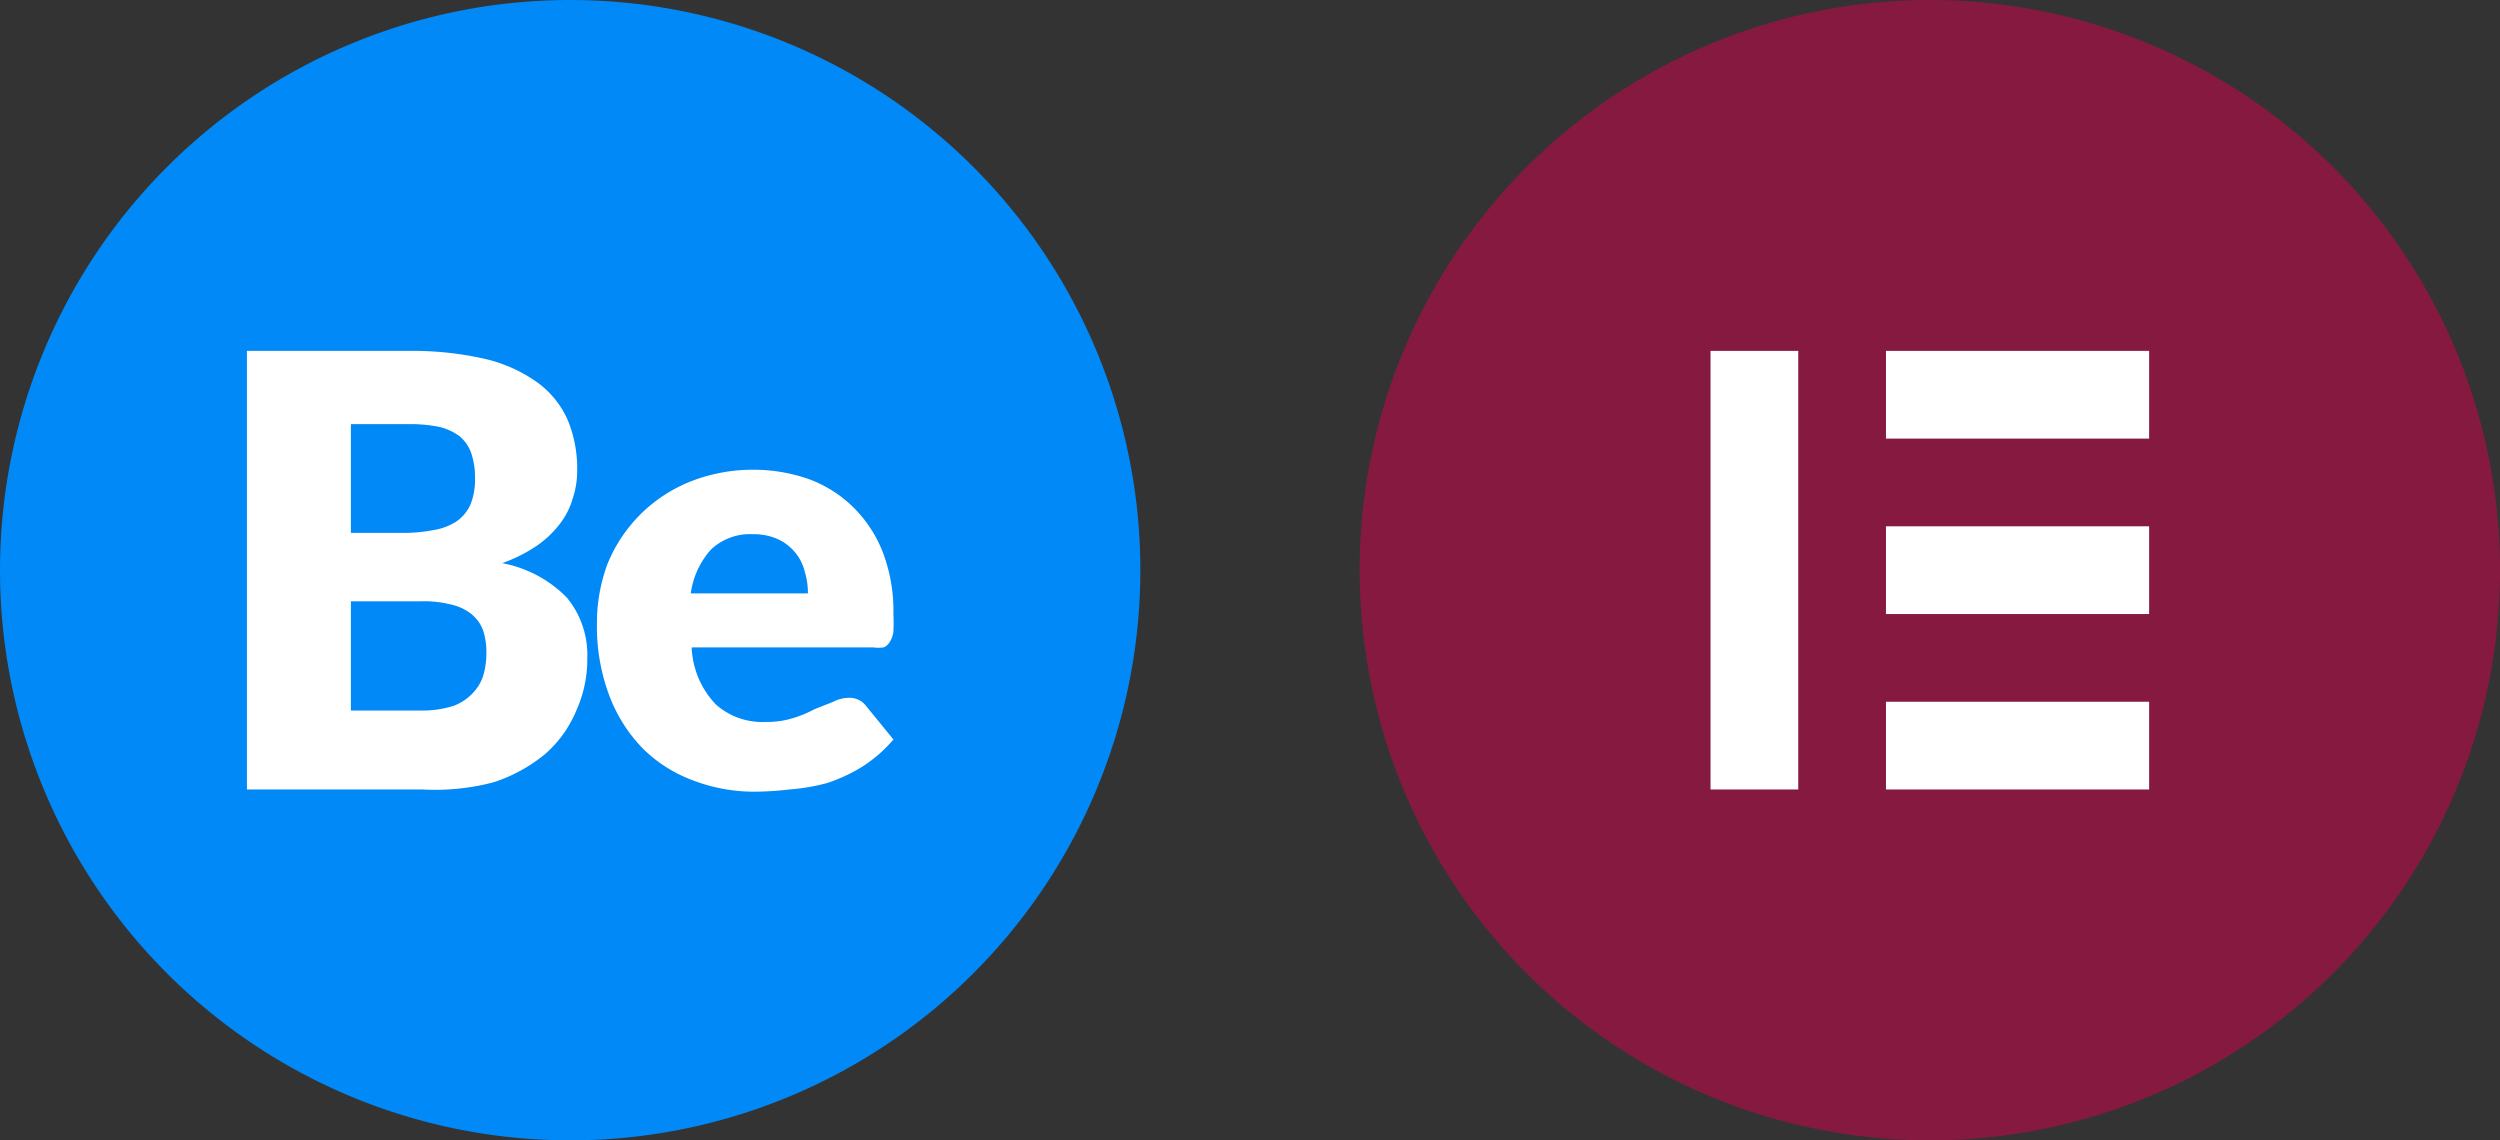
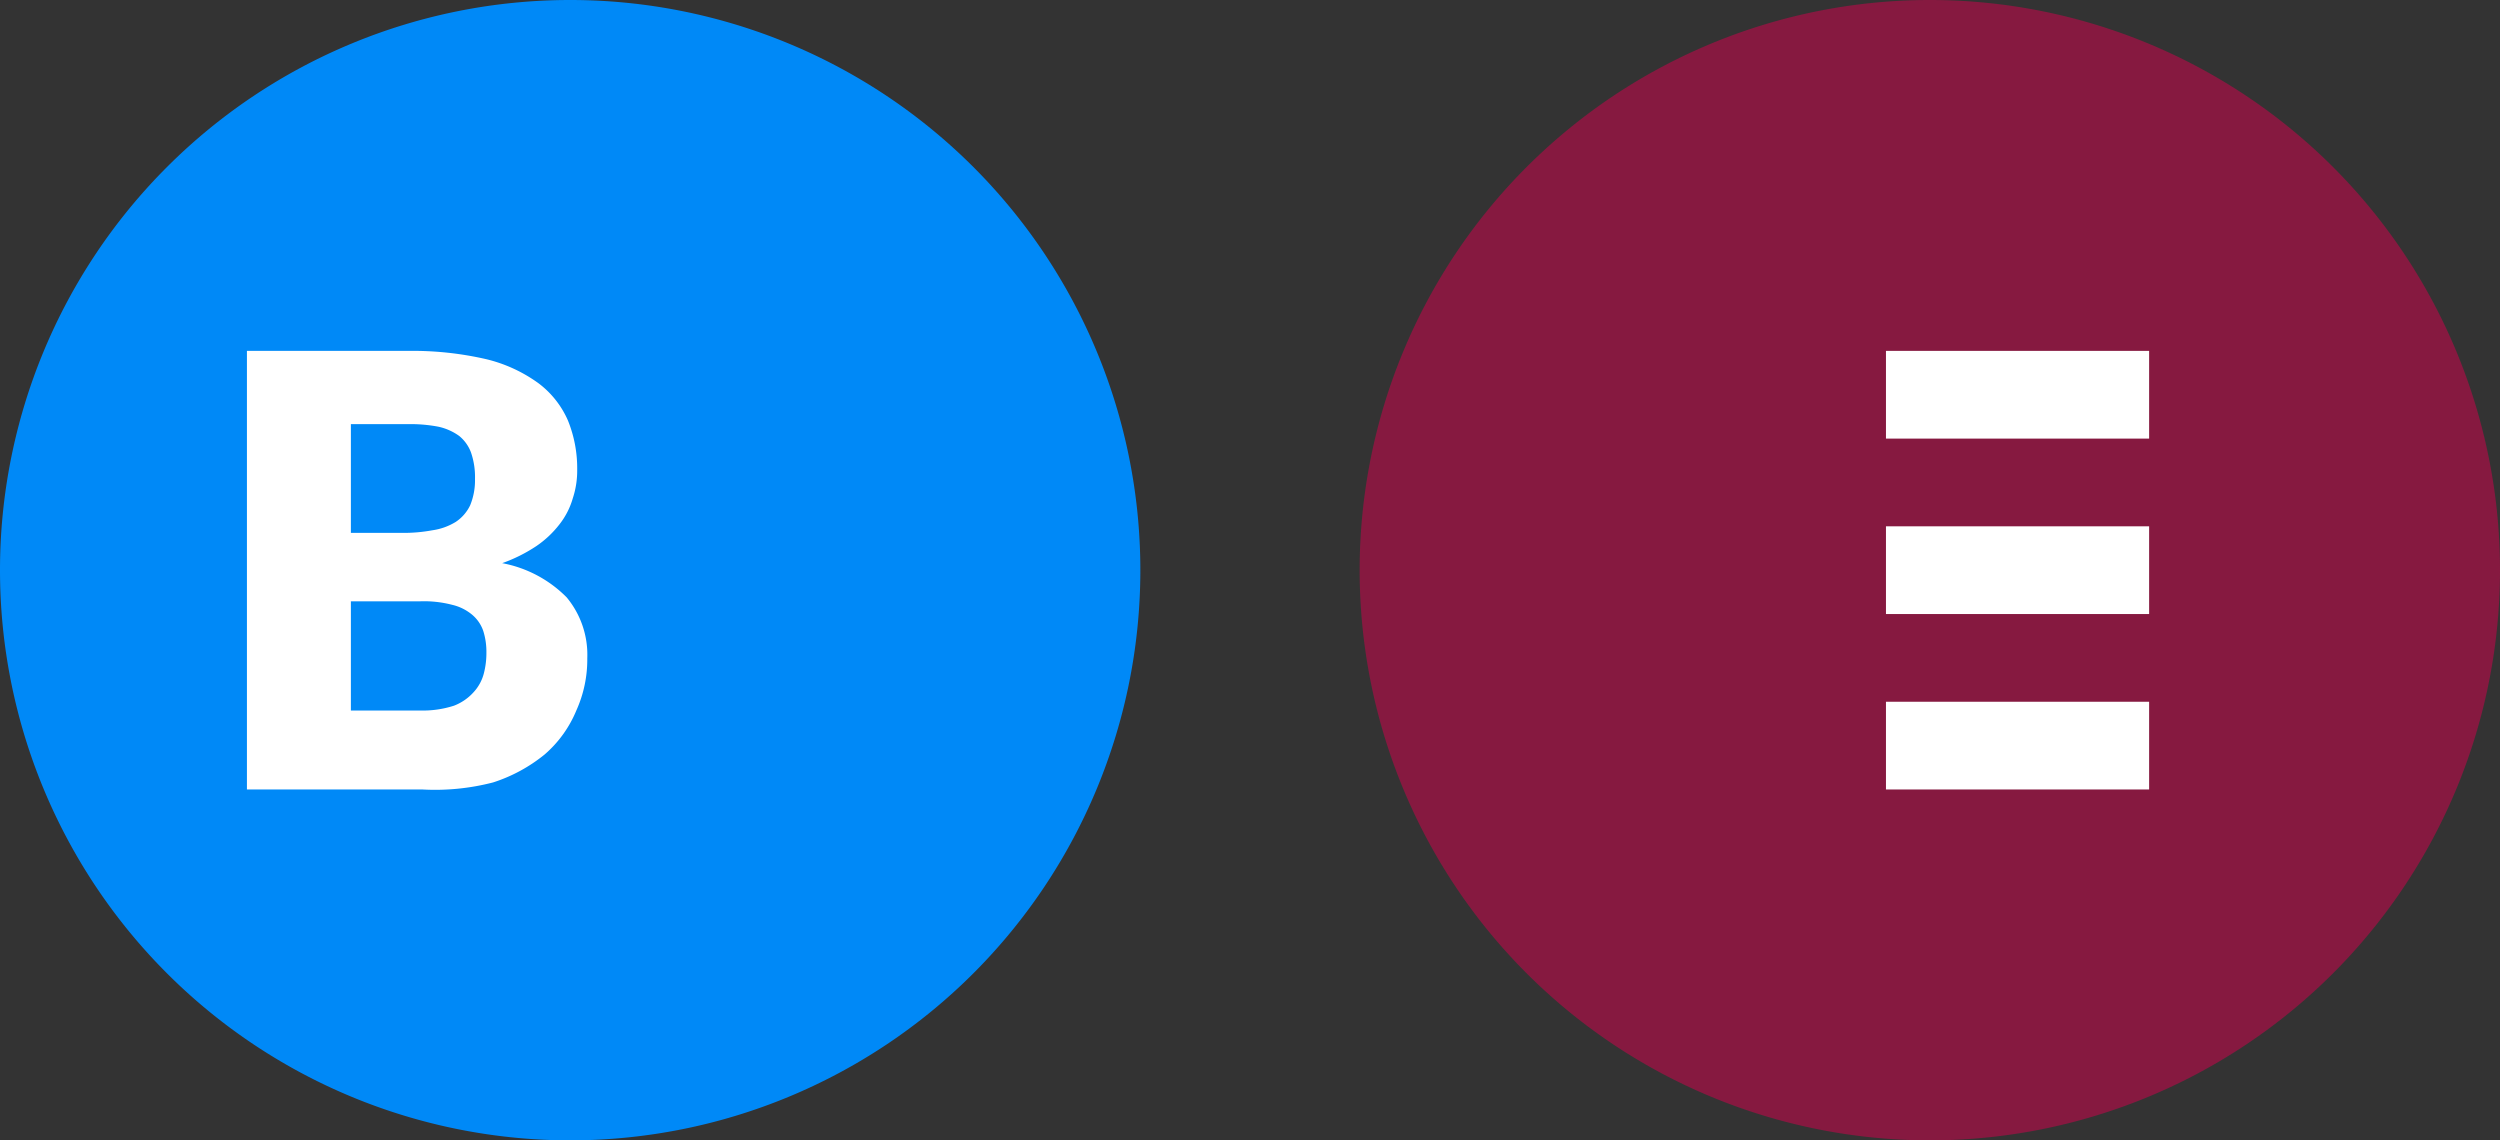
<svg xmlns="http://www.w3.org/2000/svg" id="Layer_1" data-name="Layer 1" viewBox="0 0 57 26">
  <rect x="0" y="0" width="57" height="26" fill="#333333" stroke="none" />
  <defs>
    <style>.cls-1{fill:#861940;}.cls-1,.cls-3{fill-rule:evenodd;}.cls-2{fill:#fff;}.cls-3{fill:#0089f7;}</style>
  </defs>
  <path class="cls-1" d="M31,13A13,13,0,1,0,44,0,13,13,0,0,0,31,13Z" />
-   <rect class="cls-2" x="39" y="8" width="2" height="10" />
  <rect class="cls-2" x="43" y="8" width="6" height="2" />
  <rect class="cls-2" x="43" y="12" width="6" height="2" />
  <rect class="cls-2" x="43" y="16" width="6" height="2" />
  <path class="cls-3" d="M0,13A13,13,0,1,0,13,0,13,13,0,0,0,0,13Z" />
  <path class="cls-2" d="M5.63,18v-10H9.32a7.49,7.49,0,0,1,1.77.19,3.37,3.37,0,0,1,1.19.55,2.12,2.12,0,0,1,.67.85,2.9,2.9,0,0,1,.21,1.12,2,2,0,0,1-.1.65,1.74,1.74,0,0,1-.3.59,2.31,2.31,0,0,1-.53.5,3.55,3.55,0,0,1-.78.39,2.79,2.79,0,0,1,1.47.78,2.05,2.05,0,0,1,.47,1.39,2.82,2.82,0,0,1-.25,1.19,2.67,2.67,0,0,1-.72,1,3.6,3.6,0,0,1-1.18.64A5.26,5.26,0,0,1,9.63,18ZM8,12.15H9.17a3.62,3.62,0,0,0,.69-.06,1.39,1.39,0,0,0,.53-.19.94.94,0,0,0,.33-.38,1.5,1.5,0,0,0,.11-.6,1.72,1.72,0,0,0-.09-.6.88.88,0,0,0-.27-.38A1.27,1.27,0,0,0,10,9.73a3.37,3.37,0,0,0-.68-.06H8Zm0,1.56V16.2H9.59a2.31,2.31,0,0,0,.76-.11,1.16,1.16,0,0,0,.45-.31,1,1,0,0,0,.23-.42,1.84,1.84,0,0,0,.06-.47,1.59,1.59,0,0,0-.07-.5.84.84,0,0,0-.25-.37,1.1,1.1,0,0,0-.46-.23,2.54,2.54,0,0,0-.73-.08Z" />
-   <path class="cls-2" d="M17.16,10.71a3.81,3.81,0,0,1,1.3.22,2.86,2.86,0,0,1,1,.64,2.94,2.94,0,0,1,.66,1A3.77,3.77,0,0,1,20.37,14a3.84,3.84,0,0,1,0,.39.52.52,0,0,1-.08.24.29.29,0,0,1-.14.13.83.83,0,0,1-.24,0H15.77a2,2,0,0,0,.55,1.3,1.59,1.59,0,0,0,1.13.4,2,2,0,0,0,.64-.09,2.66,2.66,0,0,0,.48-.2L19,16a.77.77,0,0,1,.36-.09.47.47,0,0,1,.39.19l.62.76a3.13,3.13,0,0,1-.71.62,3.76,3.76,0,0,1-.79.37A4.64,4.64,0,0,1,18,18a7.09,7.09,0,0,1-.77.05,3.88,3.88,0,0,1-1.41-.25,3.2,3.2,0,0,1-1.15-.72,3.49,3.49,0,0,1-.77-1.2,4.47,4.47,0,0,1-.29-1.66,3.85,3.85,0,0,1,.24-1.36A3.4,3.4,0,0,1,15.69,11,3.85,3.85,0,0,1,17.16,10.71Zm0,1.47a1.29,1.29,0,0,0-.95.35,1.87,1.87,0,0,0-.46,1h2.67a1.61,1.61,0,0,0-.07-.49,1.08,1.08,0,0,0-.21-.43,1.1,1.1,0,0,0-.39-.31A1.32,1.32,0,0,0,17.2,12.18Z" />
</svg>